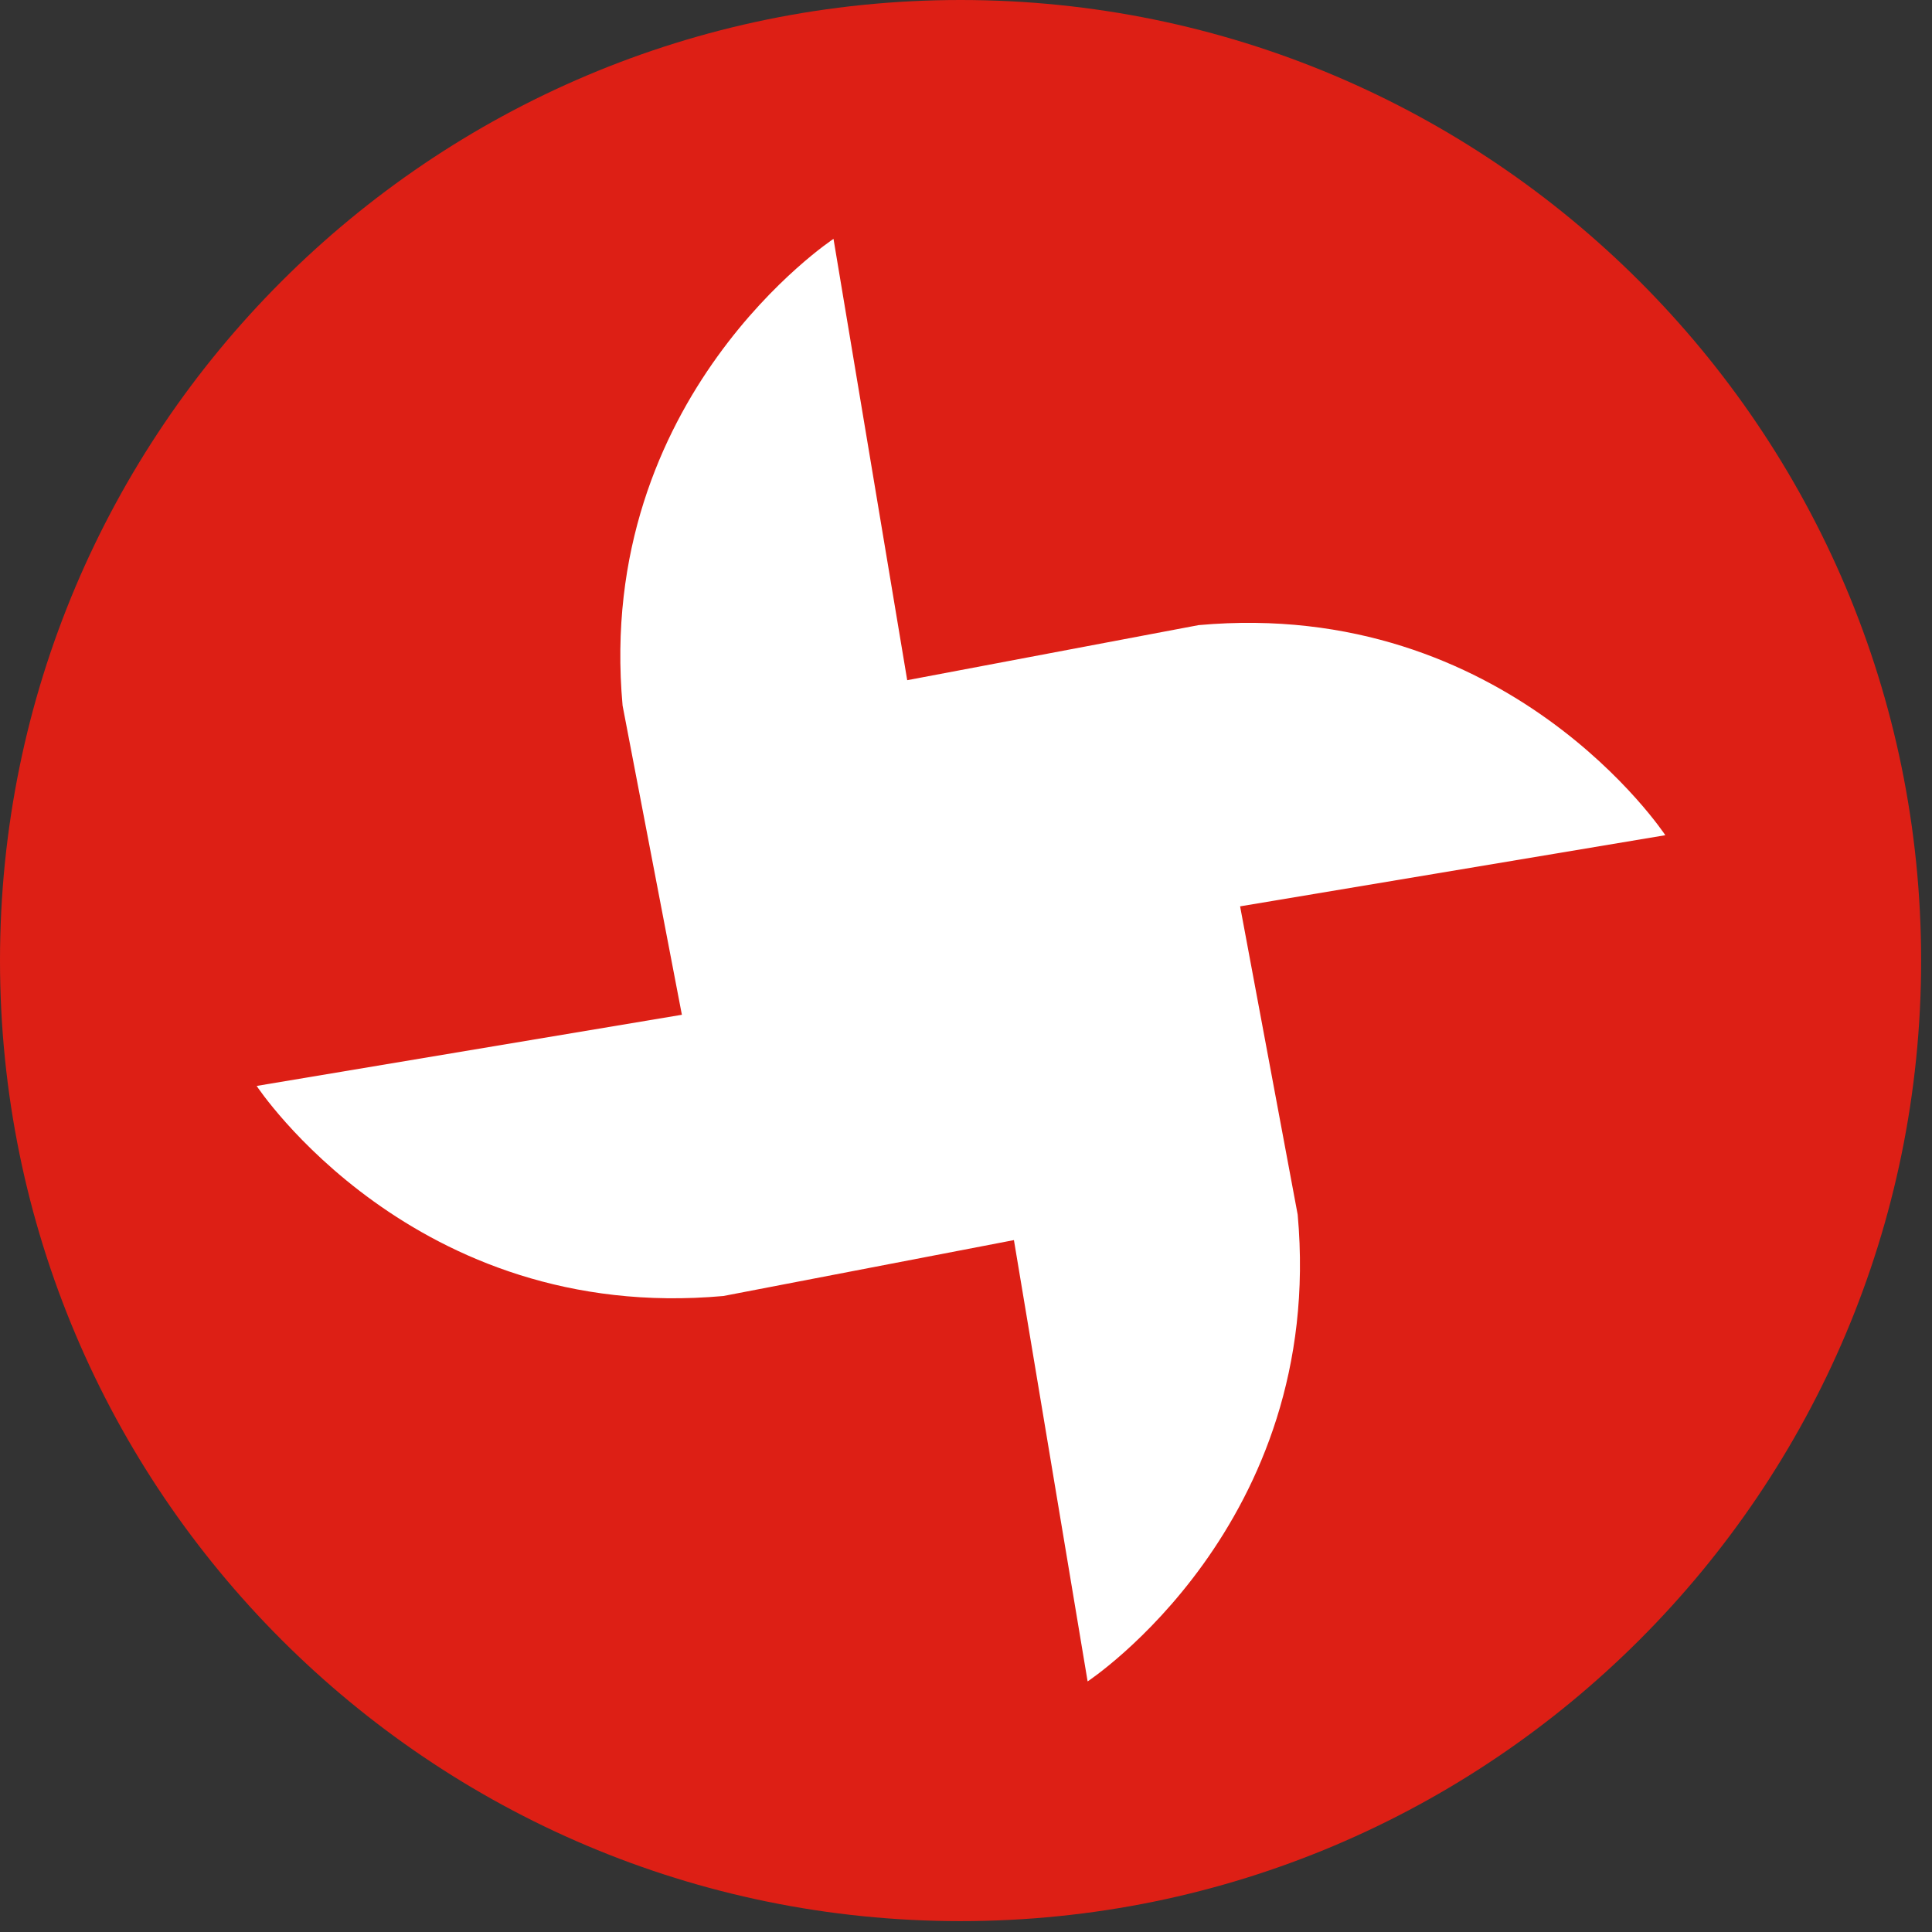
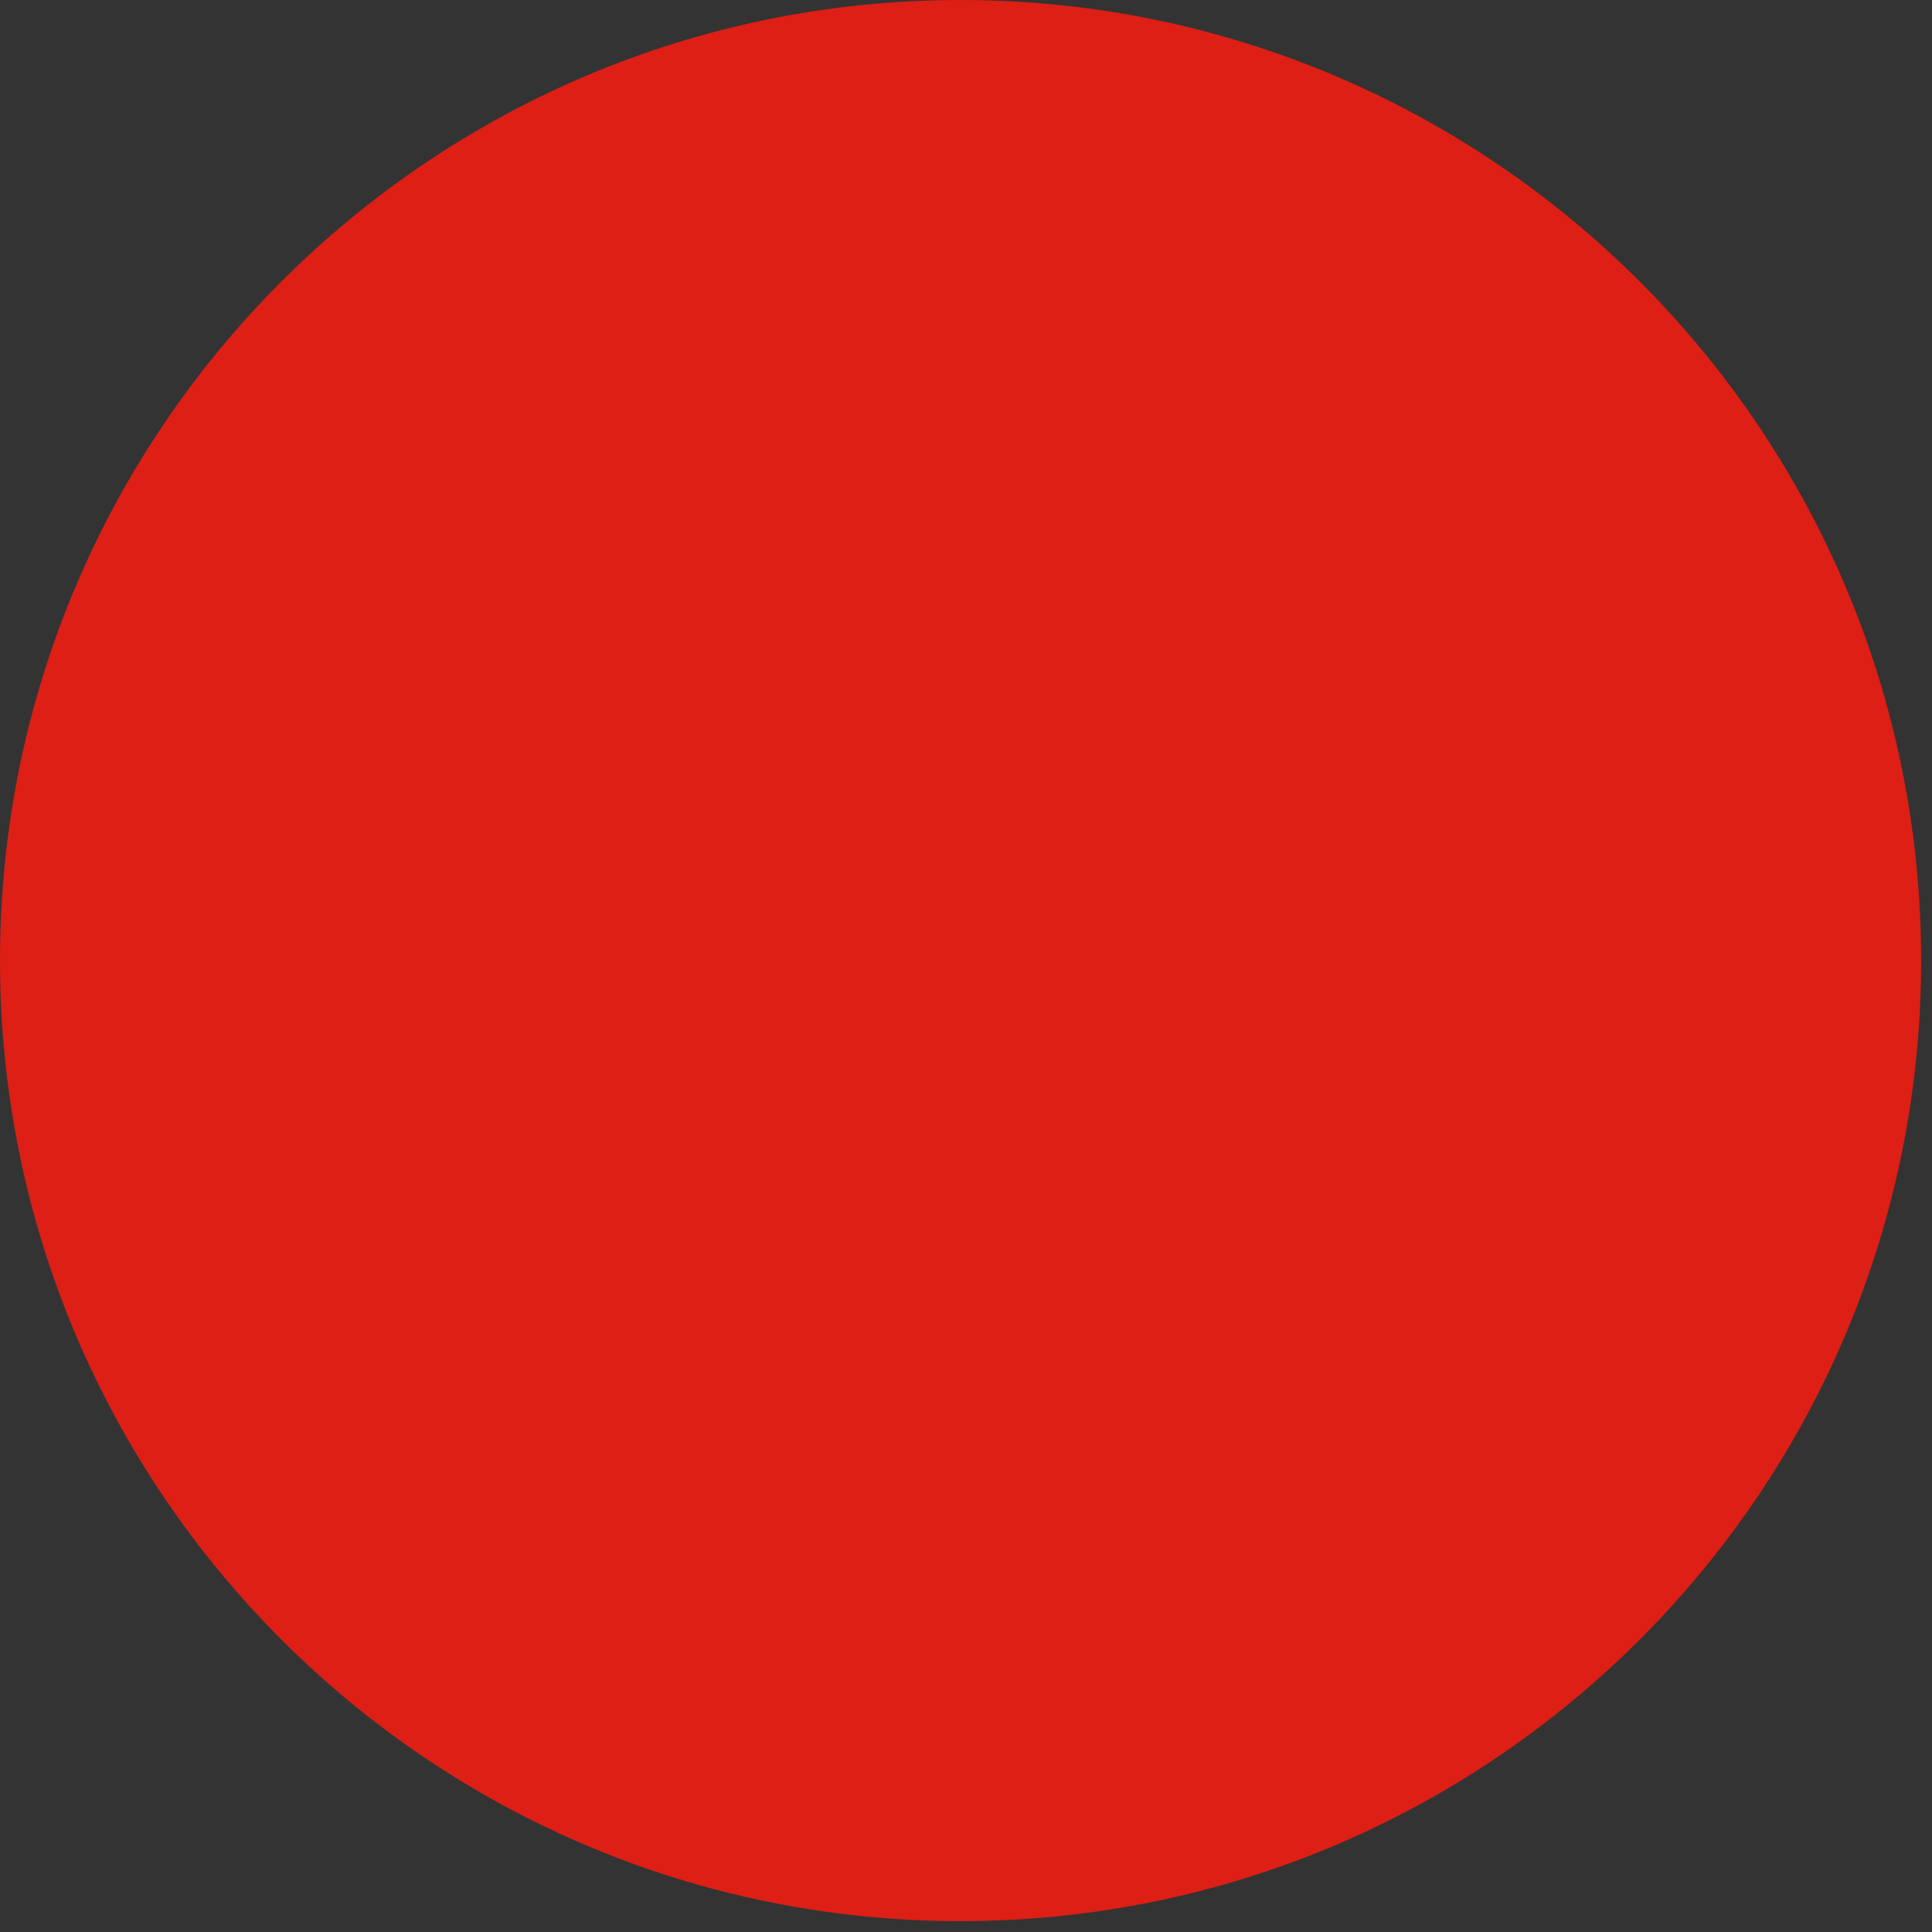
<svg xmlns="http://www.w3.org/2000/svg" width="119" height="119" viewBox="0 0 119 119">
  <rect x="0" y="0" width="119" height="119" fill="#333333" stroke="none" />
  <g id="Frontal" fill="none" fill-rule="evenodd">
    <g id="Frontal-Projekt-Gut-AG" transform="translate(-555 -3112)" fill-rule="nonzero">
      <g id="icon-03" transform="translate(555 3112)">
        <path d="M59.165 0C26.505 0 0 26.504 0 59.165s26.504 59.165 59.165 59.165 59.165-26.504 59.165-59.165C118.33 26.505 91.826 0 59.165 0" id="Shape" fill="#DD1F15" />
-         <path d="M79.93 74.817c1.722 19.096-12.939 28.748-12.939 28.748l-4.539-27.182-17.895 3.443C25.46 81.548 15.809 66.887 15.809 66.887L42 62.504l-3.652-19.043c-1.722-19.044 12.991-28.748 12.991-28.748l4.54 27.183 17.947-3.392c19.096-1.721 28.748 12.94 28.748 12.94l-26.191 4.382 3.547 18.991z" id="Shape" fill="#FFF" />
      </g>
    </g>
  </g>
</svg>